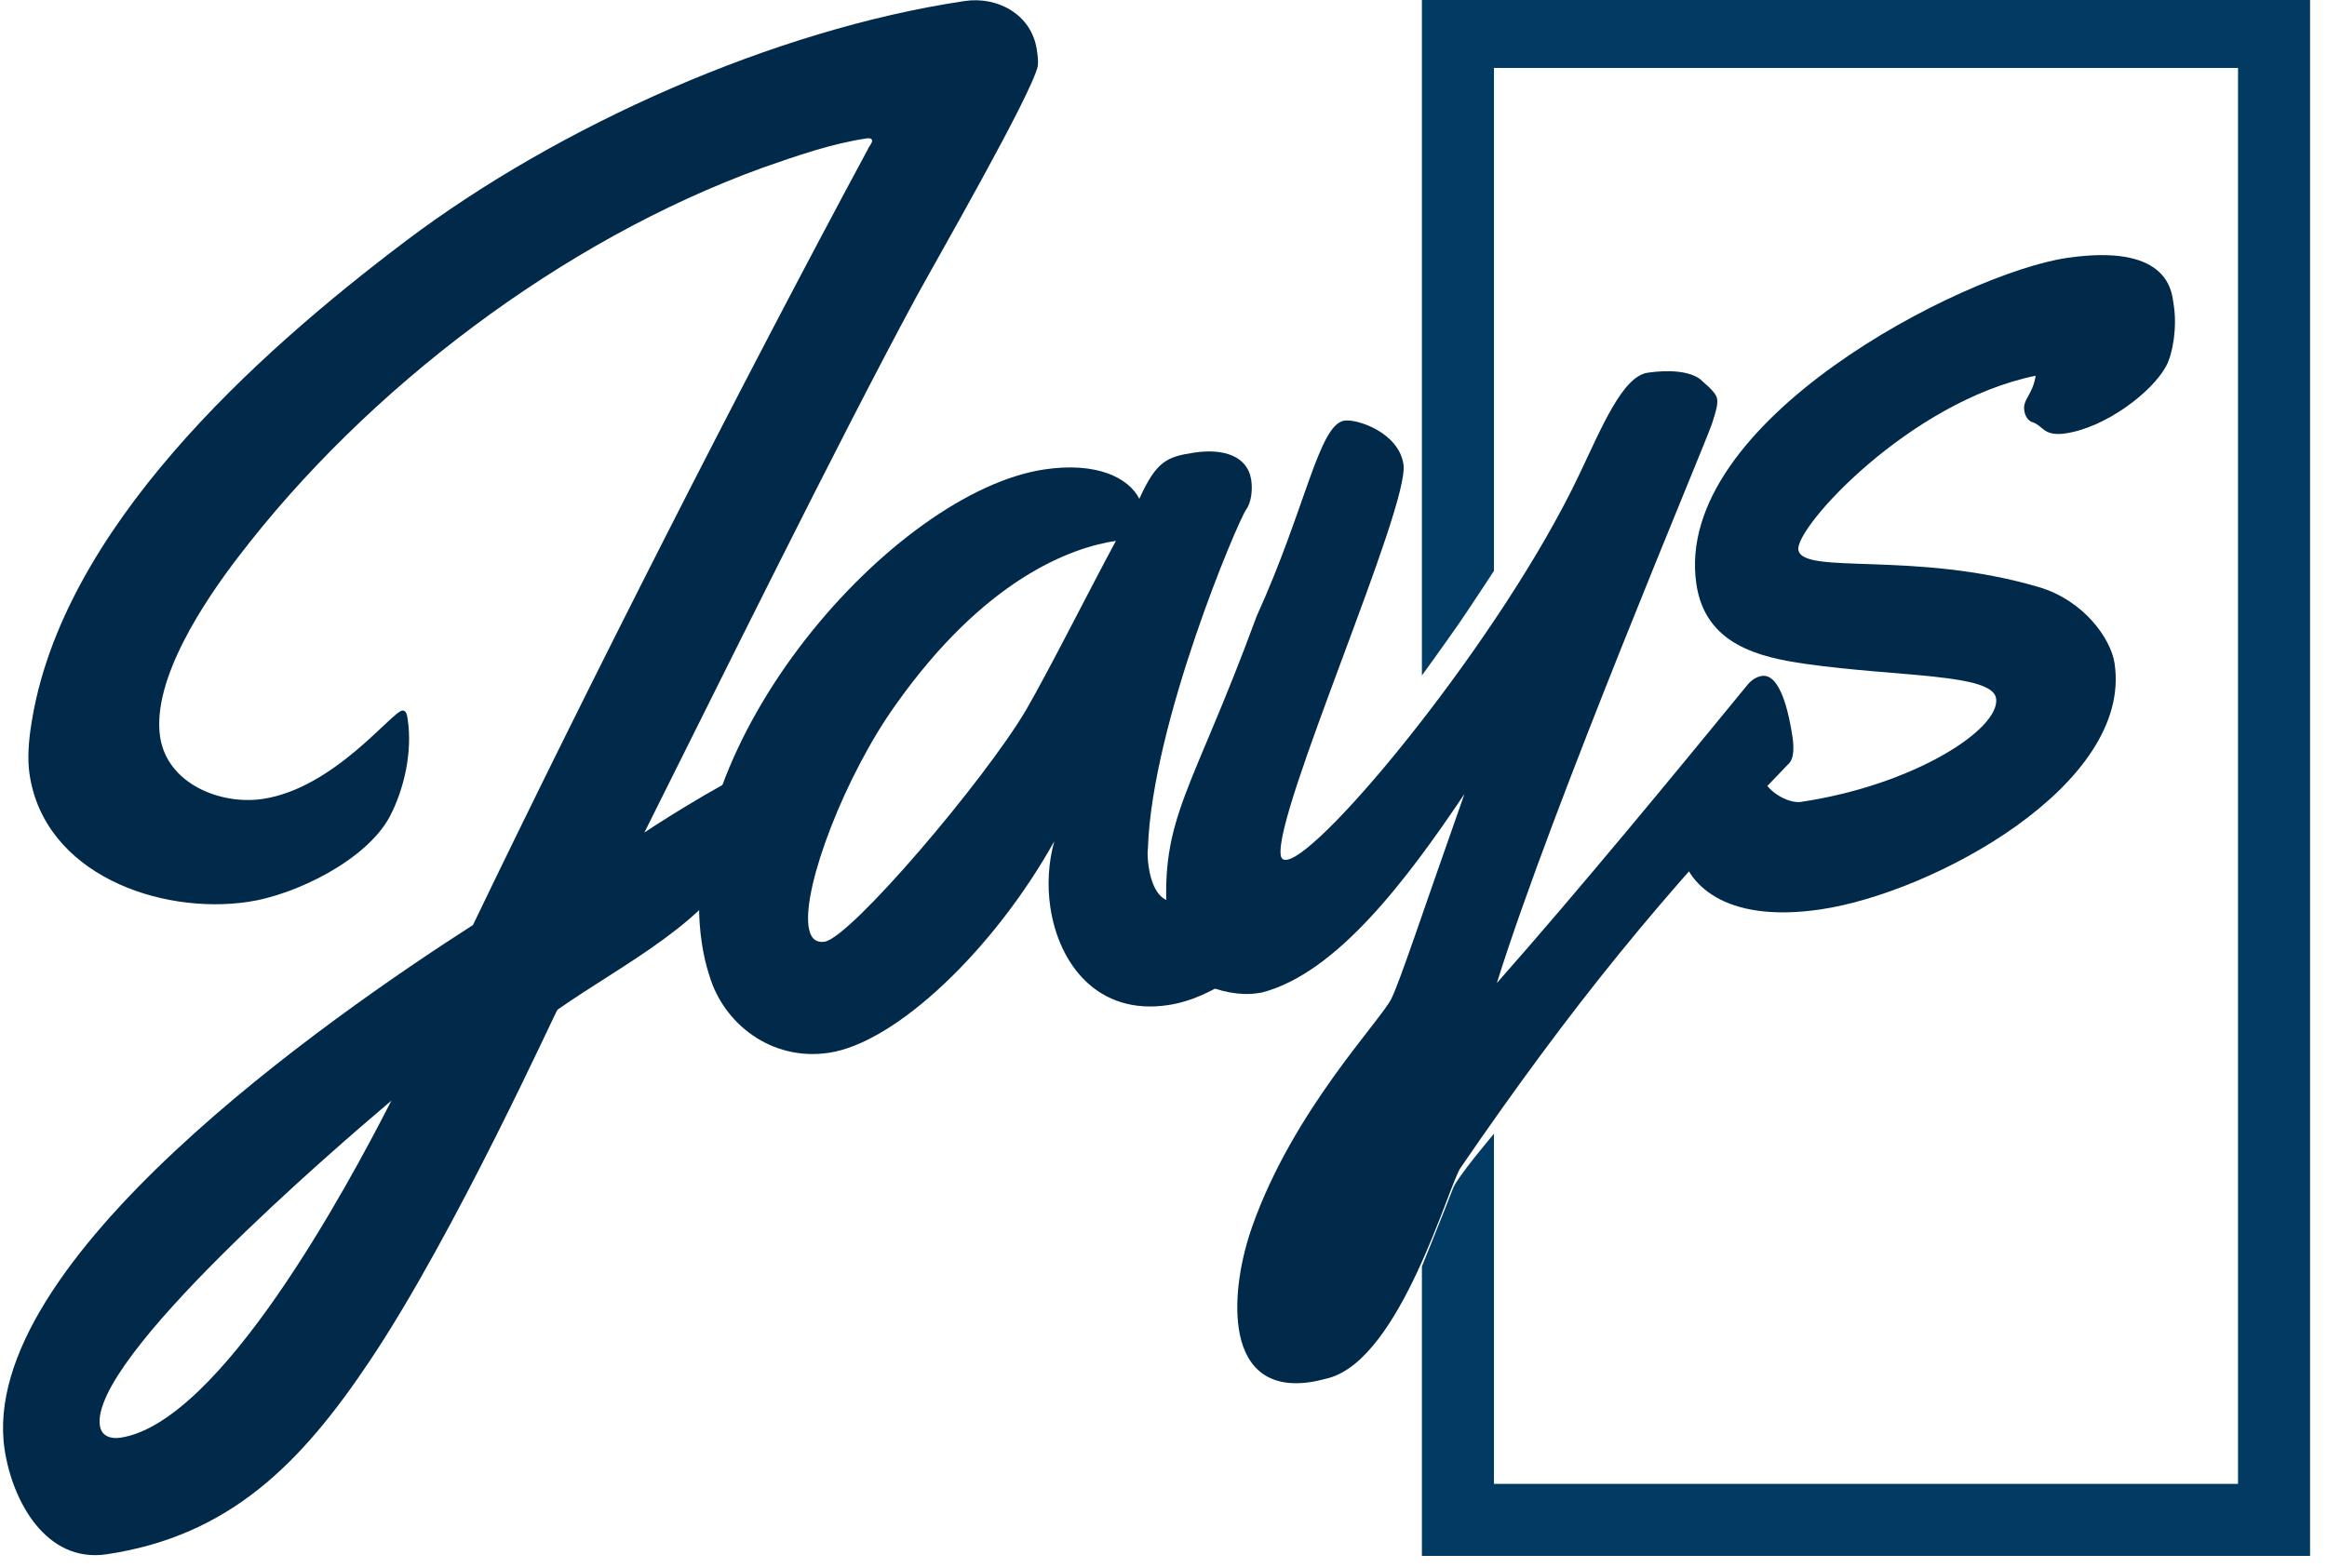
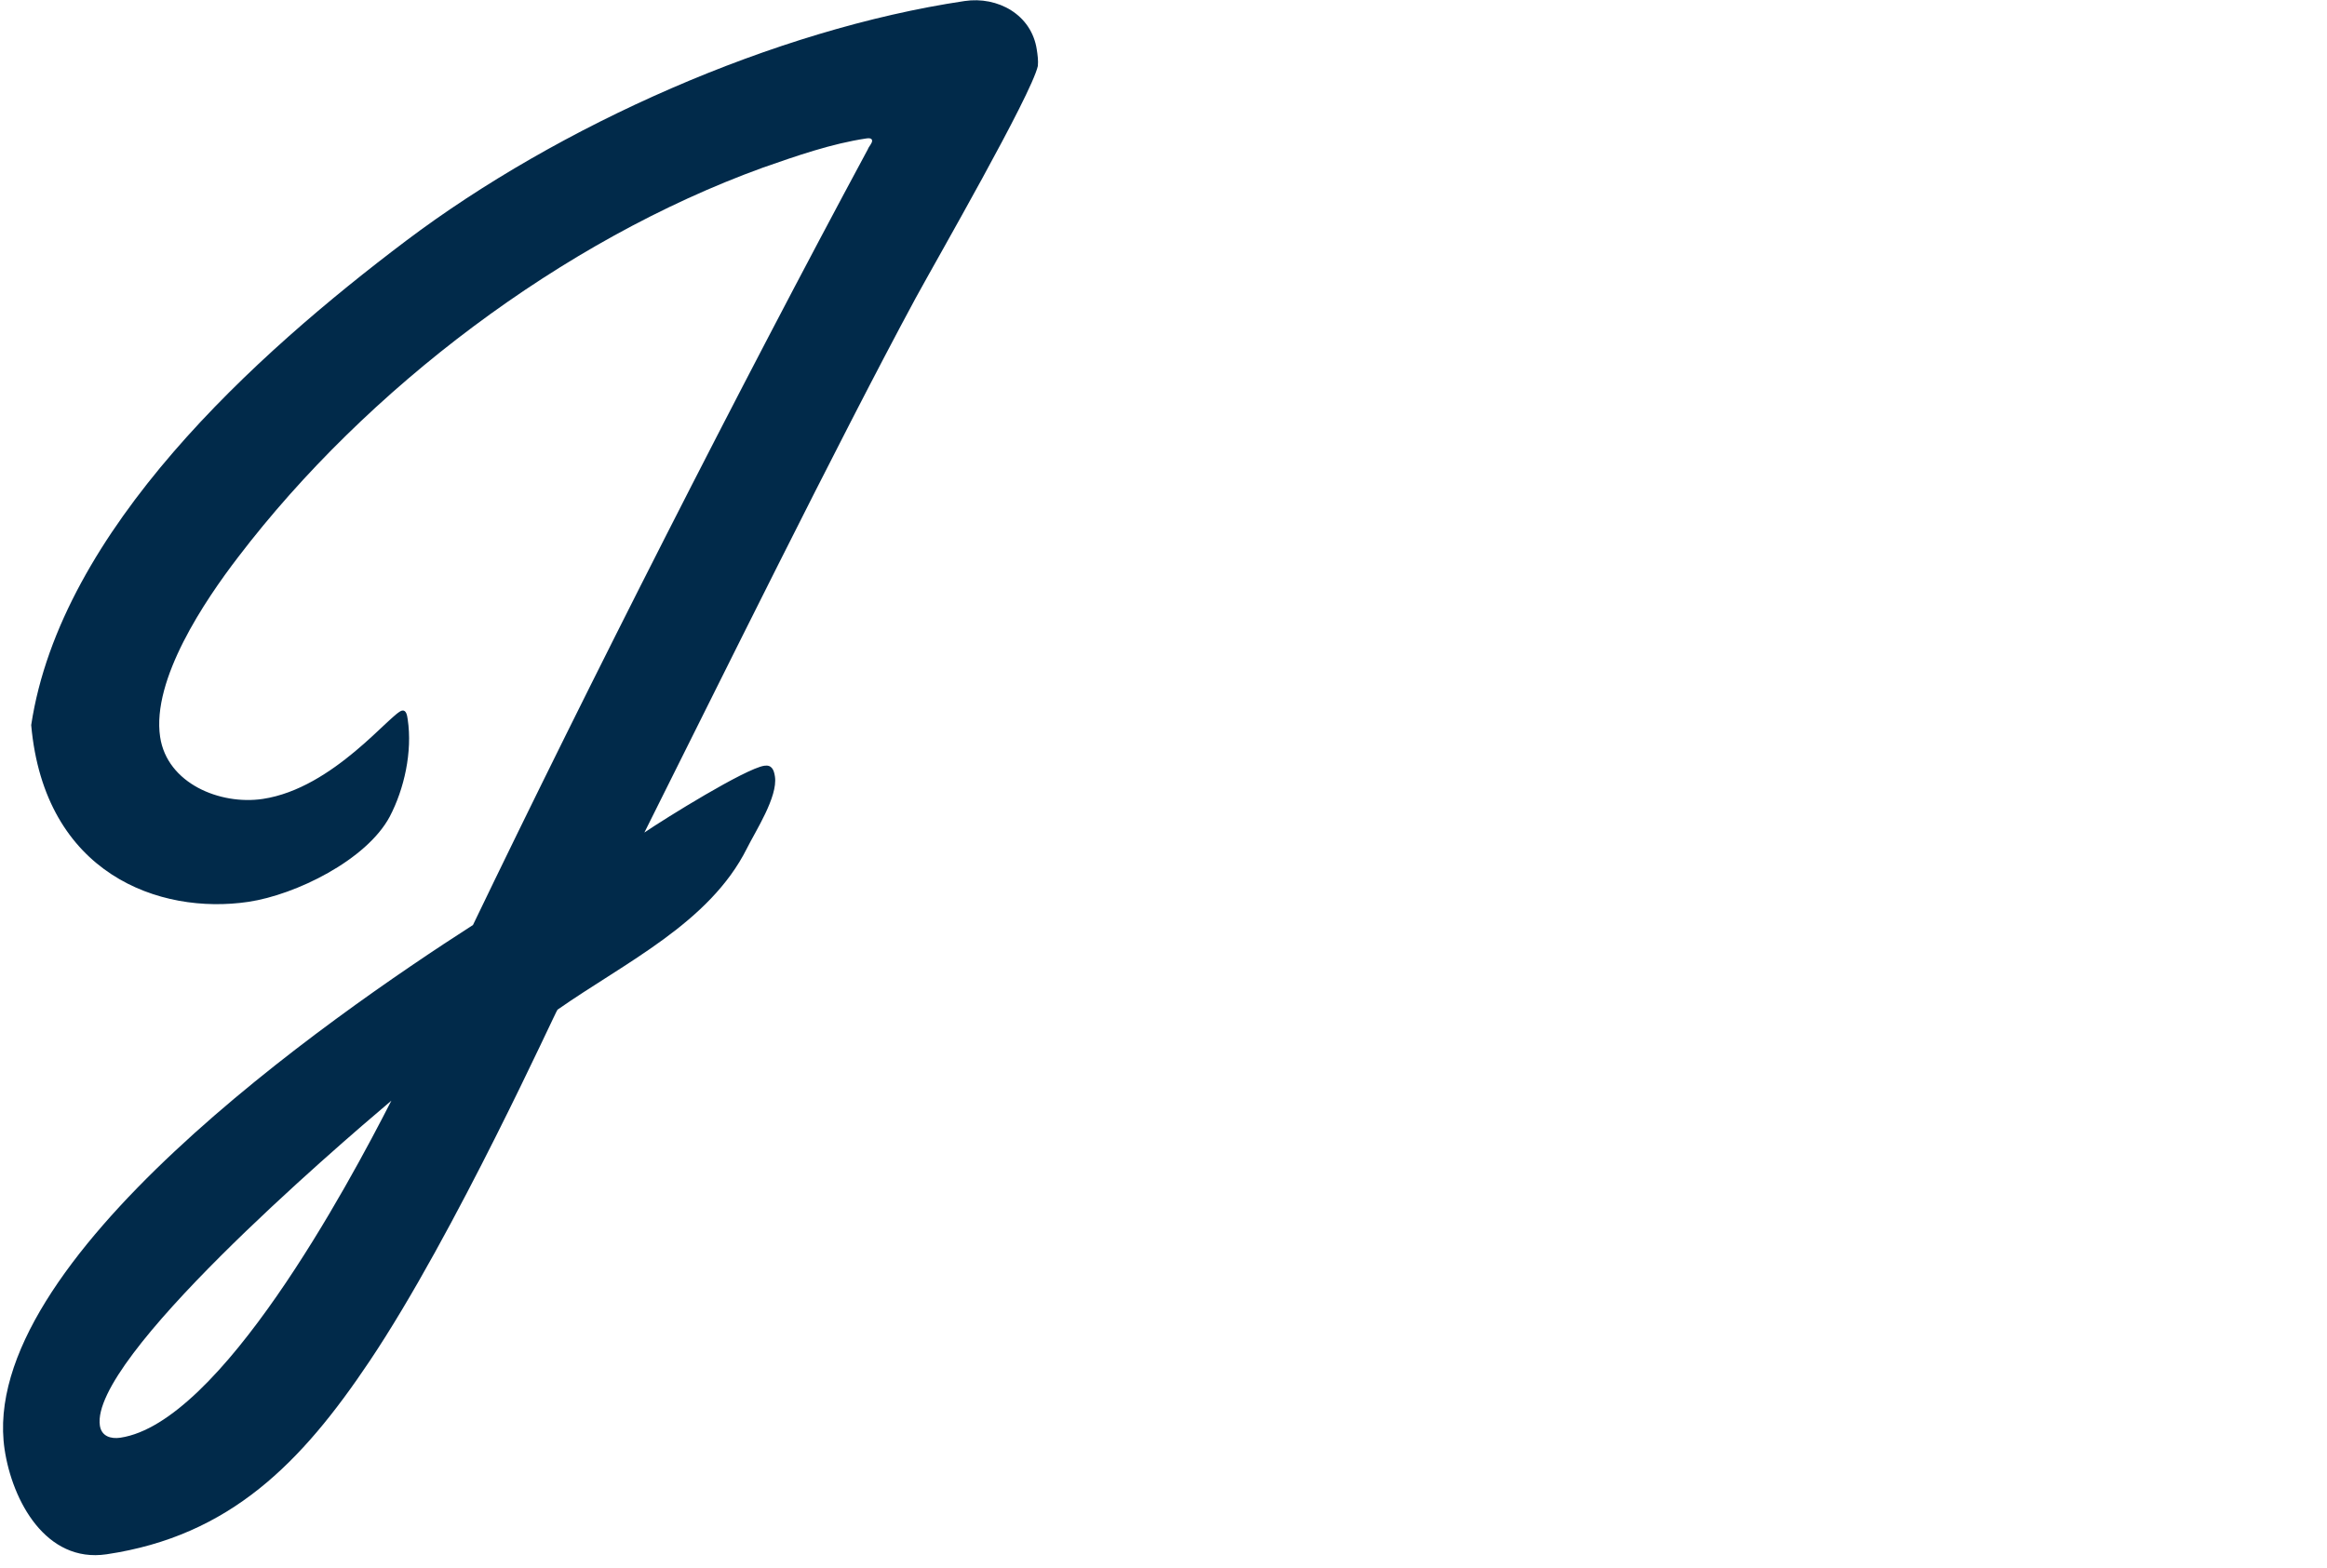
<svg xmlns="http://www.w3.org/2000/svg" width="100%" height="100%" viewBox="0 0 699 471" version="1.1" xml:space="preserve" style="fill-rule:evenodd;clip-rule:evenodd;stroke-linejoin:round;stroke-miterlimit:2;">
  <g transform="matrix(1,0,0,1,-124.034,-206.427)">
    <g transform="matrix(0.199,0,0,0.102,-526.455,-87.689)">
      <g transform="matrix(0.235,0,0,0.464,52.651,11.712)">
-         <path d="M23281.9,10145.3L23281.9,6620.31C24148.2,6620.31 27194.9,6620.31 28061.2,6620.31C28061.2,6620.31 28061.2,15609.7 28061.2,15609.7C28061.2,15609.7 23281.9,15609.7 23281.9,15609.7C23281.9,15088 23281.9,13854.1 23281.9,13854.1L23281.9,13386.8C23281.9,13386.8 23046.9,13660.3 23018.8,13733.8C22964.7,13874.7 22819.1,14229 22819.1,14229L22819.1,16066.7L28524,16066.7L28524,6163.28L22819.1,6163.28L22819.1,10477.5C22819.1,10477.5 22981.4,10256 23058.6,10145.3C23134.8,10035.8 23281.9,9813.11 23281.9,9813.11L23281.9,10145.3Z" style="fill:rgb(1,58,99);" />
-       </g>
+         </g>
    </g>
    <g transform="matrix(0.199,0,0,0.102,-526.455,-87.689)">
      <g transform="matrix(0.892,-0.259,0.133,1.738,-23620.8,-73033.1)">
-         <path d="M23979.6,48665C24135.2,48443 24397.2,48064.3 24560.8,47845.8C24606.6,47785.2 24802.2,47538 24820.5,47491.1C24822.8,47482 24822.8,47472.8 24822.8,47463.7C24822.8,47404.2 24771.3,47365.3 24715.3,47365.3C24393.8,47365.3 24012.8,47471.7 23731.4,47625C23454.5,47776 23088.4,48018.6 22991.1,48335.5C22983.1,48360.7 22976.2,48390.4 22976.2,48416.7C22976.2,48586 23157,48682.2 23306.9,48682.2C23387,48682.2 23512.8,48642.1 23562,48575.8C23592.9,48533.4 23615.8,48473.9 23615.8,48419C23615.8,48412.1 23615.8,48403 23608.9,48403C23590.6,48403 23476.2,48515.1 23356.1,48515.1C23284,48515.1 23201.6,48465.9 23201.6,48387C23201.6,48289.7 23309.2,48171.9 23375.5,48107.8C23629.5,47860.7 23989.9,47662.8 24340,47591.8C24399.5,47580.4 24460.2,47568.9 24518.5,47568.9C24520.8,47568.9 24527.7,47568.9 24527.7,47573.5C24527.7,47578.1 24520.8,47582.7 24518.5,47587.2C24248.5,47948.8 23925.9,48403 23673,48776C23414.4,48892.7 22768,49211.9 22768,49529.9C22768,49616.9 22808.1,49729 22911,49729C23120.4,49729 23256.6,49624.9 23393.8,49473.9C23567.7,49282.8 23790.8,48936.1 23792,48937.3C23915.6,48875.5 24065.4,48830.9 24145.5,48716.5C24163.8,48690.2 24209.6,48638.7 24209.6,48604.4C24209.6,48592.9 24207.3,48583.8 24194.7,48583.8C24162.7,48583.8 24017.4,48646.7 23979.6,48665ZM23494.5,49047.1C23400.7,49178.7 23131.8,49539.1 22962.5,49539.1C22946.5,49539.1 22931.6,49532.2 22931.6,49513.9C22931.6,49400.7 23389.3,49112.3 23494.5,49047.1Z" style="fill:rgb(1,42,74);fill-rule:nonzero;" />
-         <path d="M25024.6,48921.4C25024.6,48890.5 24976.5,48823 24968.5,48829.9C24950.2,48845.9 24934.1,48909.8 24842.6,48909.8C24814,48909.8 24806,48875.5 24806,48846.9C24806,48834.3 24807.1,48822.9 24809.4,48814.9C24847.2,48608.9 25038.2,48296.6 25055.4,48278.3C25065.7,48268 25071.4,48247.4 25071.4,48230.2C25071.4,48189 25032.5,48170.7 24984.5,48170.7C24937.6,48170.7 24919.2,48175.3 24881.5,48233.7C24868.9,48195.9 24819.7,48161.6 24731.6,48161.6C24477.6,48161.6 24047.4,48522 24047.4,48861.8C24047.4,48881.2 24048.6,48899.5 24052,48919C24063.5,49000.2 24132.1,49075.7 24230.5,49075.7C24344.9,49075.7 24530.3,48944.2 24656.1,48780.5C24641.2,48813.7 24633.2,48851.5 24633.2,48889.2C24633.2,48985.3 24684.7,49080.3 24803.7,49080.3C24957,49080.3 25132.1,48892.7 25162.9,48832C25168.7,48820.6 25024.6,48940.9 25024.6,48921.4ZM24832.3,48297.7C24771.7,48379 24693.9,48489.9 24642.4,48555.2C24555.4,48662.7 24294.6,48890.4 24251.1,48890.4C24235.1,48890.4 24228.2,48880.1 24228.2,48861.8C24228.2,48793.1 24326.6,48619.2 24427.3,48515.1C24604.6,48329.8 24754.5,48297.7 24832.3,48297.7Z" style="fill:rgb(1,42,74);fill-rule:nonzero;" />
-         <path d="M25248.1,49422C25472.3,49180.6 25651.1,49017.4 25892.5,48832C25900.5,48825.2 25903.9,48809.1 25903.9,48789.7C25903.9,48726.8 25893.6,48681 25868.4,48681C25860.4,48681 25851.3,48684.4 25843.3,48691.3C25693.4,48827.5 25514.9,48988.8 25353.6,49124.9C25489.7,48843.5 25828.4,48288.6 25847.9,48250.8C25858.2,48230.2 25862.7,48219.9 25862.7,48210.8C25862.7,48197.1 25839.9,48176 25841,48175.3C25818.8,48150.5 25764.3,48150.1 25754,48150.1C25711.7,48150.1 25664.8,48229.1 25615.6,48302.3C25448.6,48551.7 25097.3,48868.6 25036.7,48868.6C25031,48868.6 25027.5,48866.4 25027.5,48859.5C25027.5,48785.1 25327.3,48313.8 25327.3,48241.7C25327.3,48187.9 25262.1,48154.7 25240.3,48154.7C25196.9,48154.7 25154.5,48290.9 25047,48456.8C24896,48733.6 24837.6,48765.7 24823.9,48935C24822.7,48939.6 24822.7,48945.3 24822.7,48951C24822.7,48980.8 24829.6,49028.8 24863.9,49051.7C24892.5,49071.1 24925.7,49082.6 24954.3,49082.6L24962.3,49082.6C25090.5,49068.9 25228.9,48932.7 25346.7,48803.4C25242.6,49000.2 25194.6,49096.3 25175.1,49124.9C25149.9,49160.4 24985.2,49286.2 24889.1,49467C24861.6,49518.5 24841,49581.4 24841,49634.1C24841,49693.5 24868.5,49740.5 24946.3,49740.5C24956.6,49740.5 24966.9,49739.3 24978.3,49738.2C25103,49722.1 25224,49447.1 25248.1,49422Z" style="fill:rgb(1,42,74);fill-rule:nonzero;" />
-         <path d="M26641.8,48161.6C26641.8,48141 26644.1,48063.2 26475.9,48063.2C26302,48063.2 25782.6,48237.1 25782.6,48512.8C25782.6,48614.7 25867.2,48649 25943.9,48671.9C26093.8,48716.5 26250.5,48733.6 26250.5,48776C26250.5,48827.5 26093.8,48899.5 25901.6,48899.5C25881,48899.5 25839.8,48872.1 25839.8,48829.7C25839.8,48824 25840.9,48817.2 25840.9,48811.4C25840.9,48789.7 25813.5,48787.4 25784.9,48787.4C25737.9,48787.4 25691,48864.1 25691,48946.4C25691,49004.8 25742.5,49082.6 25908.4,49082.6C26098.3,49082.6 26455.3,48953.3 26455.3,48747.4C26455.3,48705 26419.8,48635.2 26348.9,48602.1C26152.1,48510.5 25959.9,48524.3 25959.9,48480.8C25959.9,48443 26180.7,48262.3 26395.8,48250.8C26385.5,48282.9 26368.3,48286.3 26368.3,48305.7C26368.3,48314.9 26371.8,48324 26379.8,48327.5C26395.8,48335.5 26393.5,48353.8 26431.3,48353.8C26498.8,48353.8 26584.6,48306.9 26614.3,48266.8C26628.1,48248.5 26641.8,48206.2 26641.8,48169.6L26641.8,48161.6Z" style="fill:rgb(1,42,74);fill-rule:nonzero;" />
+         <path d="M23979.6,48665C24135.2,48443 24397.2,48064.3 24560.8,47845.8C24606.6,47785.2 24802.2,47538 24820.5,47491.1C24822.8,47482 24822.8,47472.8 24822.8,47463.7C24822.8,47404.2 24771.3,47365.3 24715.3,47365.3C24393.8,47365.3 24012.8,47471.7 23731.4,47625C23454.5,47776 23088.4,48018.6 22991.1,48335.5C22976.2,48586 23157,48682.2 23306.9,48682.2C23387,48682.2 23512.8,48642.1 23562,48575.8C23592.9,48533.4 23615.8,48473.9 23615.8,48419C23615.8,48412.1 23615.8,48403 23608.9,48403C23590.6,48403 23476.2,48515.1 23356.1,48515.1C23284,48515.1 23201.6,48465.9 23201.6,48387C23201.6,48289.7 23309.2,48171.9 23375.5,48107.8C23629.5,47860.7 23989.9,47662.8 24340,47591.8C24399.5,47580.4 24460.2,47568.9 24518.5,47568.9C24520.8,47568.9 24527.7,47568.9 24527.7,47573.5C24527.7,47578.1 24520.8,47582.7 24518.5,47587.2C24248.5,47948.8 23925.9,48403 23673,48776C23414.4,48892.7 22768,49211.9 22768,49529.9C22768,49616.9 22808.1,49729 22911,49729C23120.4,49729 23256.6,49624.9 23393.8,49473.9C23567.7,49282.8 23790.8,48936.1 23792,48937.3C23915.6,48875.5 24065.4,48830.9 24145.5,48716.5C24163.8,48690.2 24209.6,48638.7 24209.6,48604.4C24209.6,48592.9 24207.3,48583.8 24194.7,48583.8C24162.7,48583.8 24017.4,48646.7 23979.6,48665ZM23494.5,49047.1C23400.7,49178.7 23131.8,49539.1 22962.5,49539.1C22946.5,49539.1 22931.6,49532.2 22931.6,49513.9C22931.6,49400.7 23389.3,49112.3 23494.5,49047.1Z" style="fill:rgb(1,42,74);fill-rule:nonzero;" />
      </g>
    </g>
  </g>
</svg>